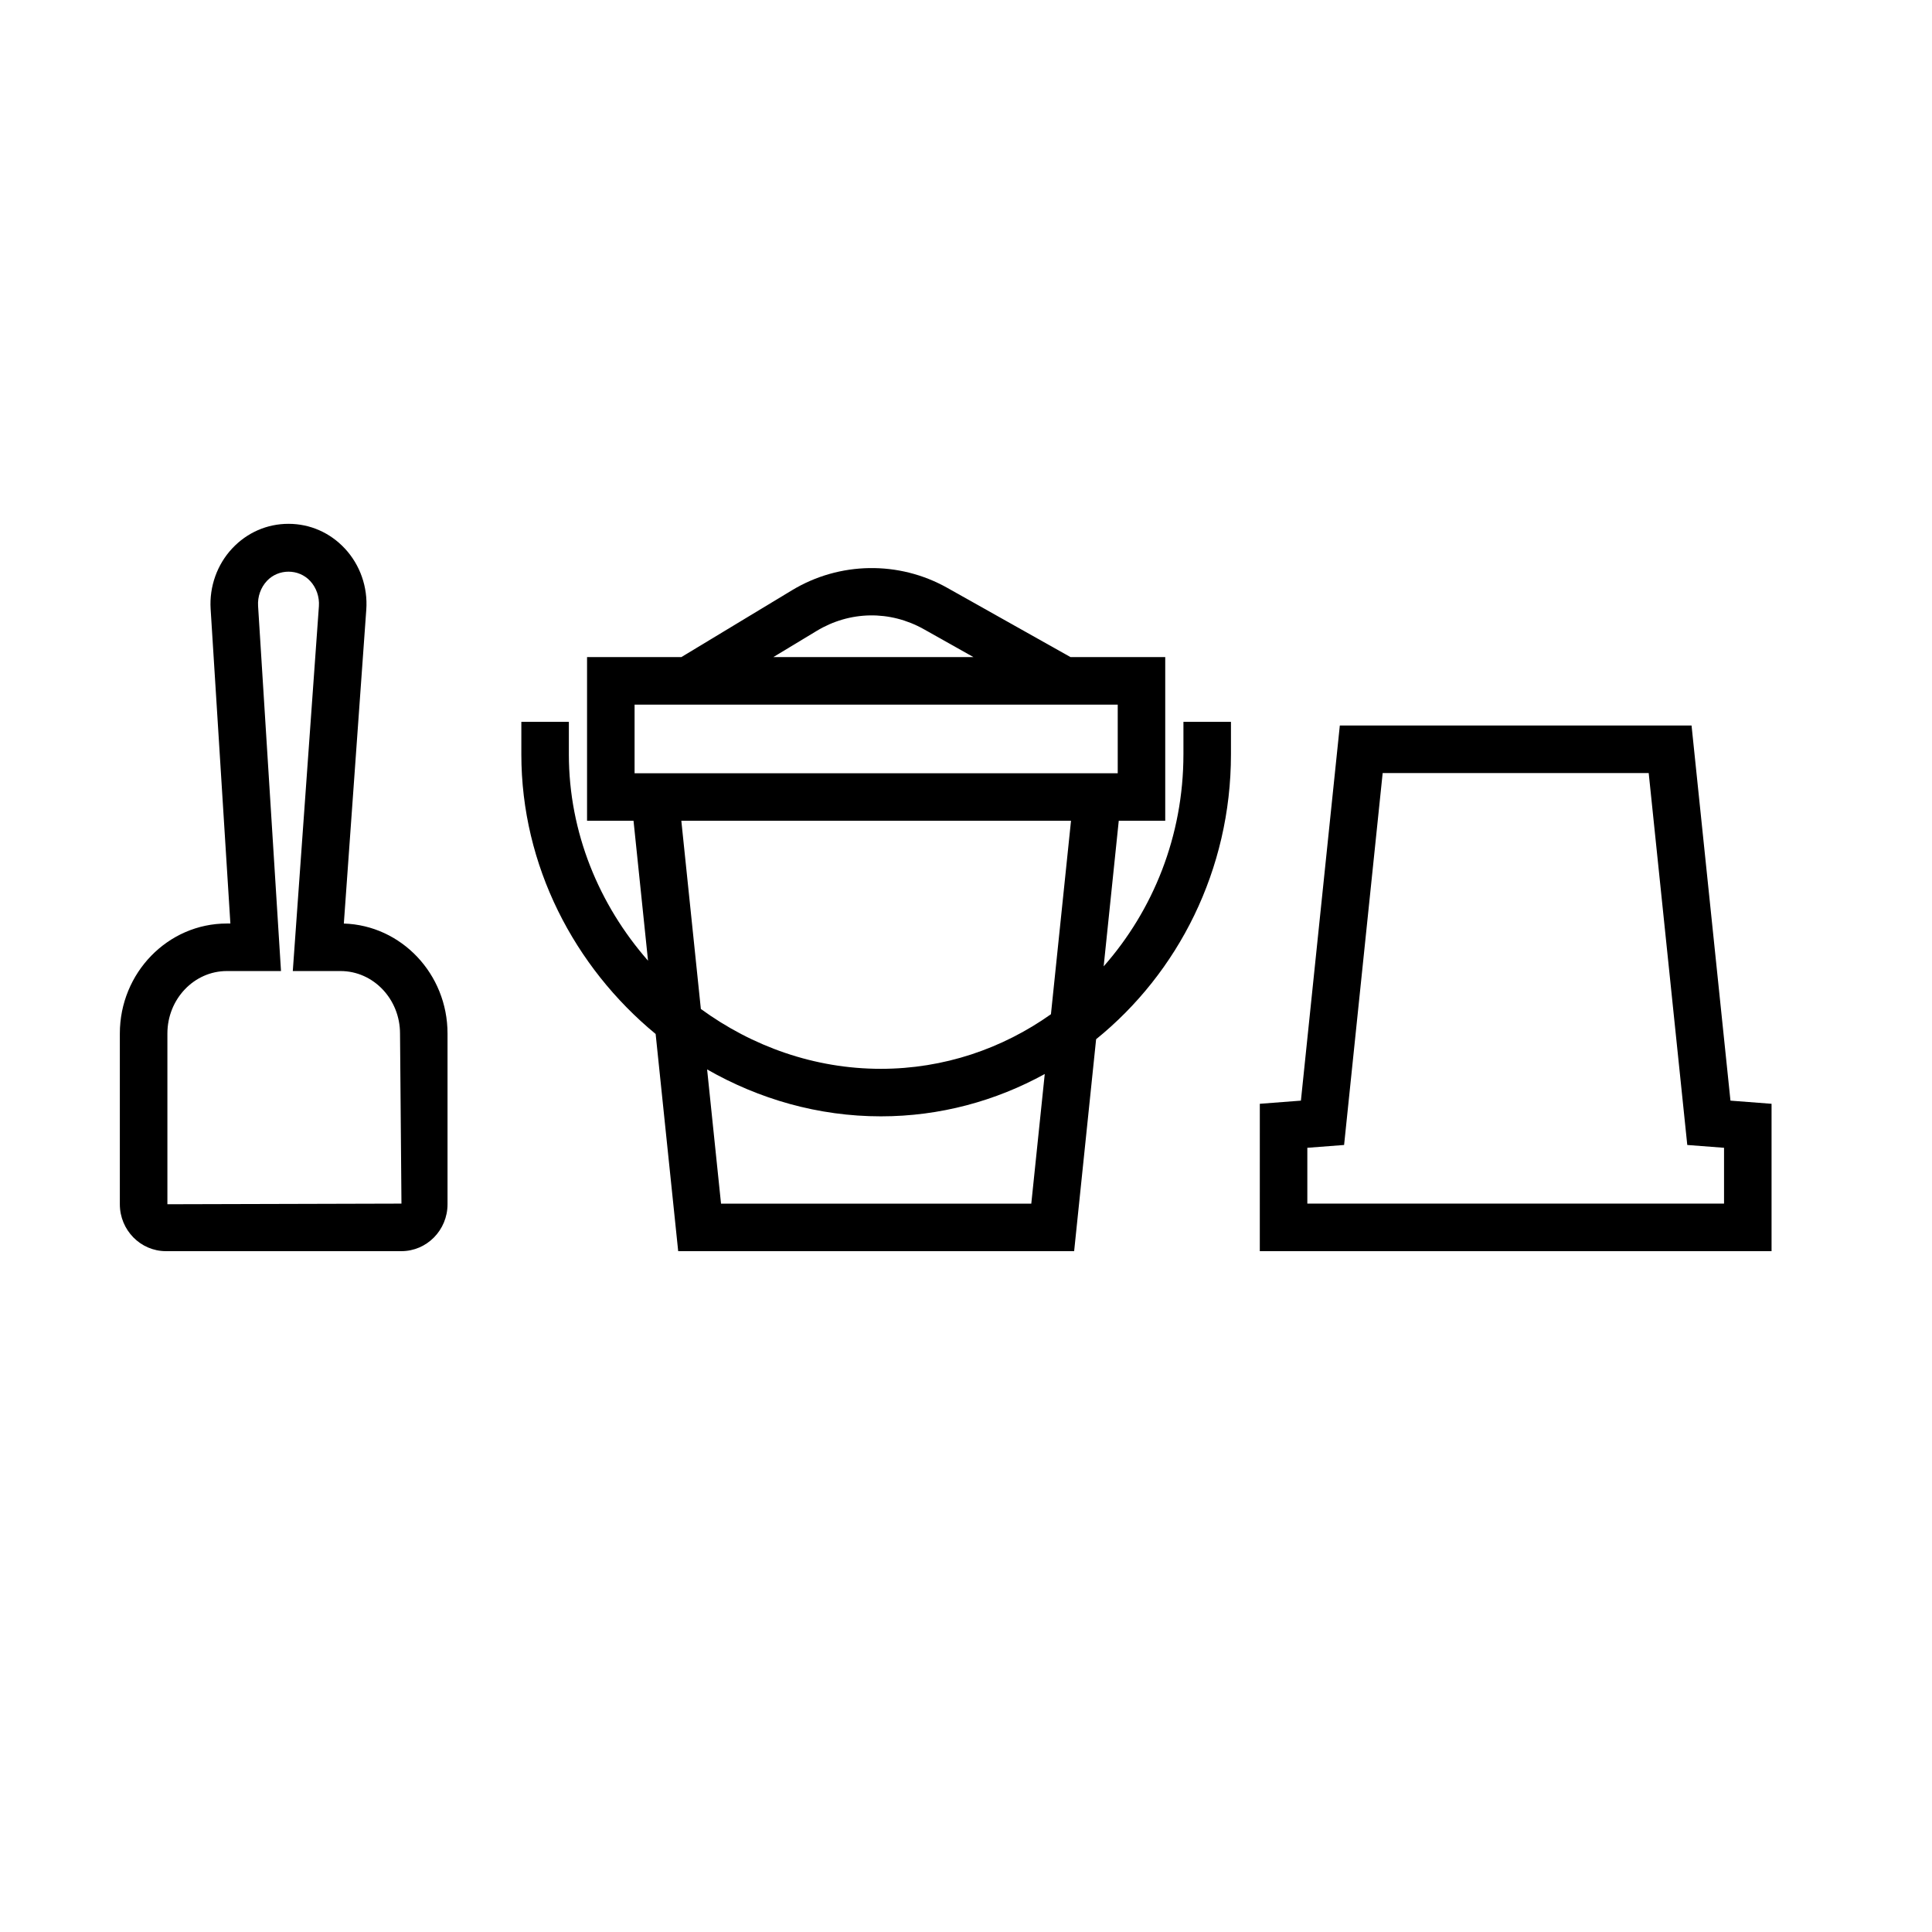
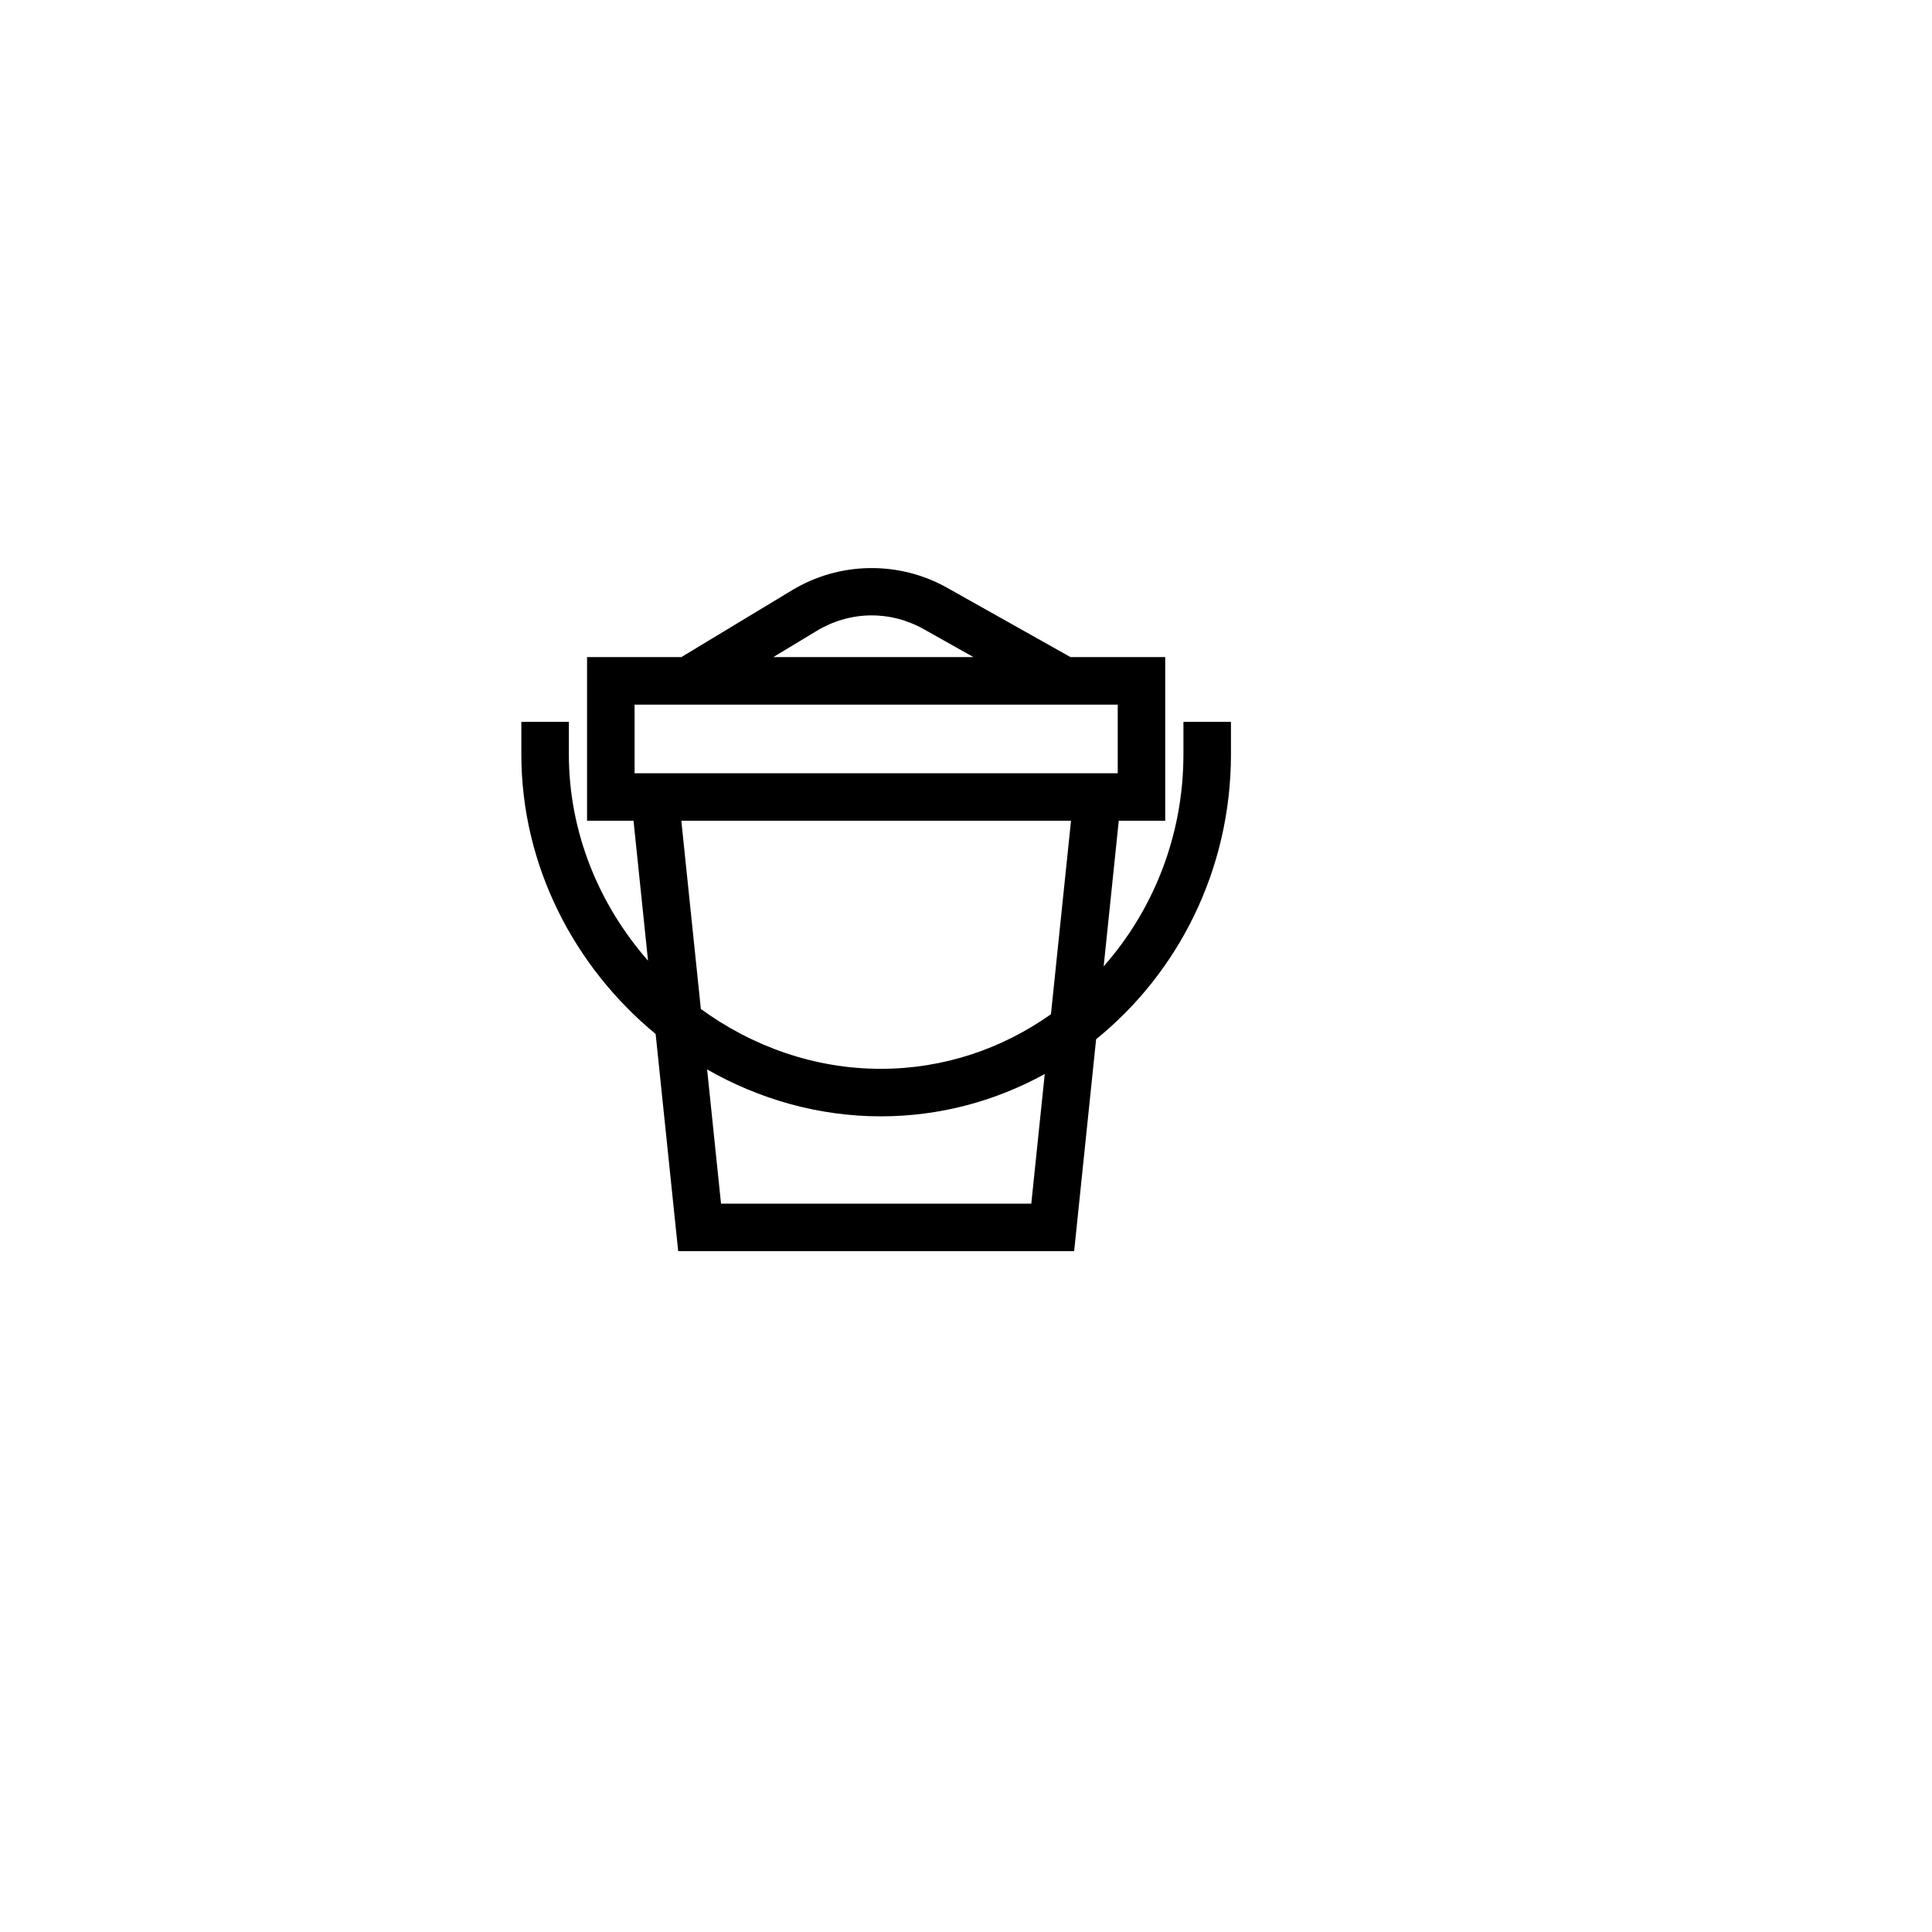
<svg xmlns="http://www.w3.org/2000/svg" fill="#000000" width="800px" height="800px" version="1.1" viewBox="144 144 512 512">
  <g>
-     <path d="m235.12 388.75 5.949-83.184c0.43-5.965-1.637-11.863-5.668-16.188-3.934-4.227-9.246-6.559-14.953-6.559-5.668 0-10.957 2.309-14.887 6.492-4.019 4.277-6.109 10.137-5.742 16.062l5.234 83.367h-0.938c-15.633 0-28.355 13.078-28.355 29.156v45.242c0 6.852 5.477 12.43 12.211 12.43h62.41c6.734 0 12.219-5.57 12.219-12.43v-45.242c0.008-15.781-12.242-28.676-27.48-29.148zm-46.758 74.387v-45.242c0-9.129 7.07-16.559 15.758-16.559h14.348l-6.074-96.746c-0.156-2.473 0.699-4.898 2.352-6.656 3.059-3.254 8.398-3.246 11.441 0.023 1.652 1.773 2.5 4.219 2.324 6.707l-6.918 96.672h12.66c8.691 0 15.758 7.43 15.758 16.559l0.379 45.074z" />
    <path d="m457.62 343.91c0 21.652-8.055 41.348-21.137 56.18l4-38.582h12.316v-43.379h-25.113l-32.691-18.367c-12.785-7.18-28.539-6.934-41.105 0.66l-29.312 17.707h-25.004v43.379h12.316l3.844 37.086c-12.953-14.766-20.98-33.957-20.98-54.684v-8.613h-12.594v8.613c0 29.484 14.035 56.348 35.59 74.105l5.977 57.559h104.93l5.824-56.168c21.711-17.574 35.734-44.844 35.734-75.496v-8.613h-12.594v8.613zm-97.211-32.703c8.816-5.332 19.445-5.5 28.426-0.457l13.145 7.387-53.035-0.004zm-48.238 19.523h128.04v18.188h-128.04zm115.66 30.777-5.32 51.273c-12.855 9.117-28.375 14.469-45.082 14.469-17.613 0-34.109-5.961-47.695-15.863l-5.176-49.879zm-10.527 101.47h-82.223l-3.688-35.57c13.742 7.863 29.461 12.434 46.039 12.434 15.695 0 30.465-4.082 43.438-11.219z" />
-     <path d="m602.59 435.68-10.312-99.41h-93.211l-10.312 99.41-10.891 0.836-0.004 39.051h135.62v-39.051zm-1.703 27.293h-110.43v-14.797l9.742-0.746 10.223-98.566h70.5l10.223 98.566 9.742 0.746z" />
  </g>
</svg>